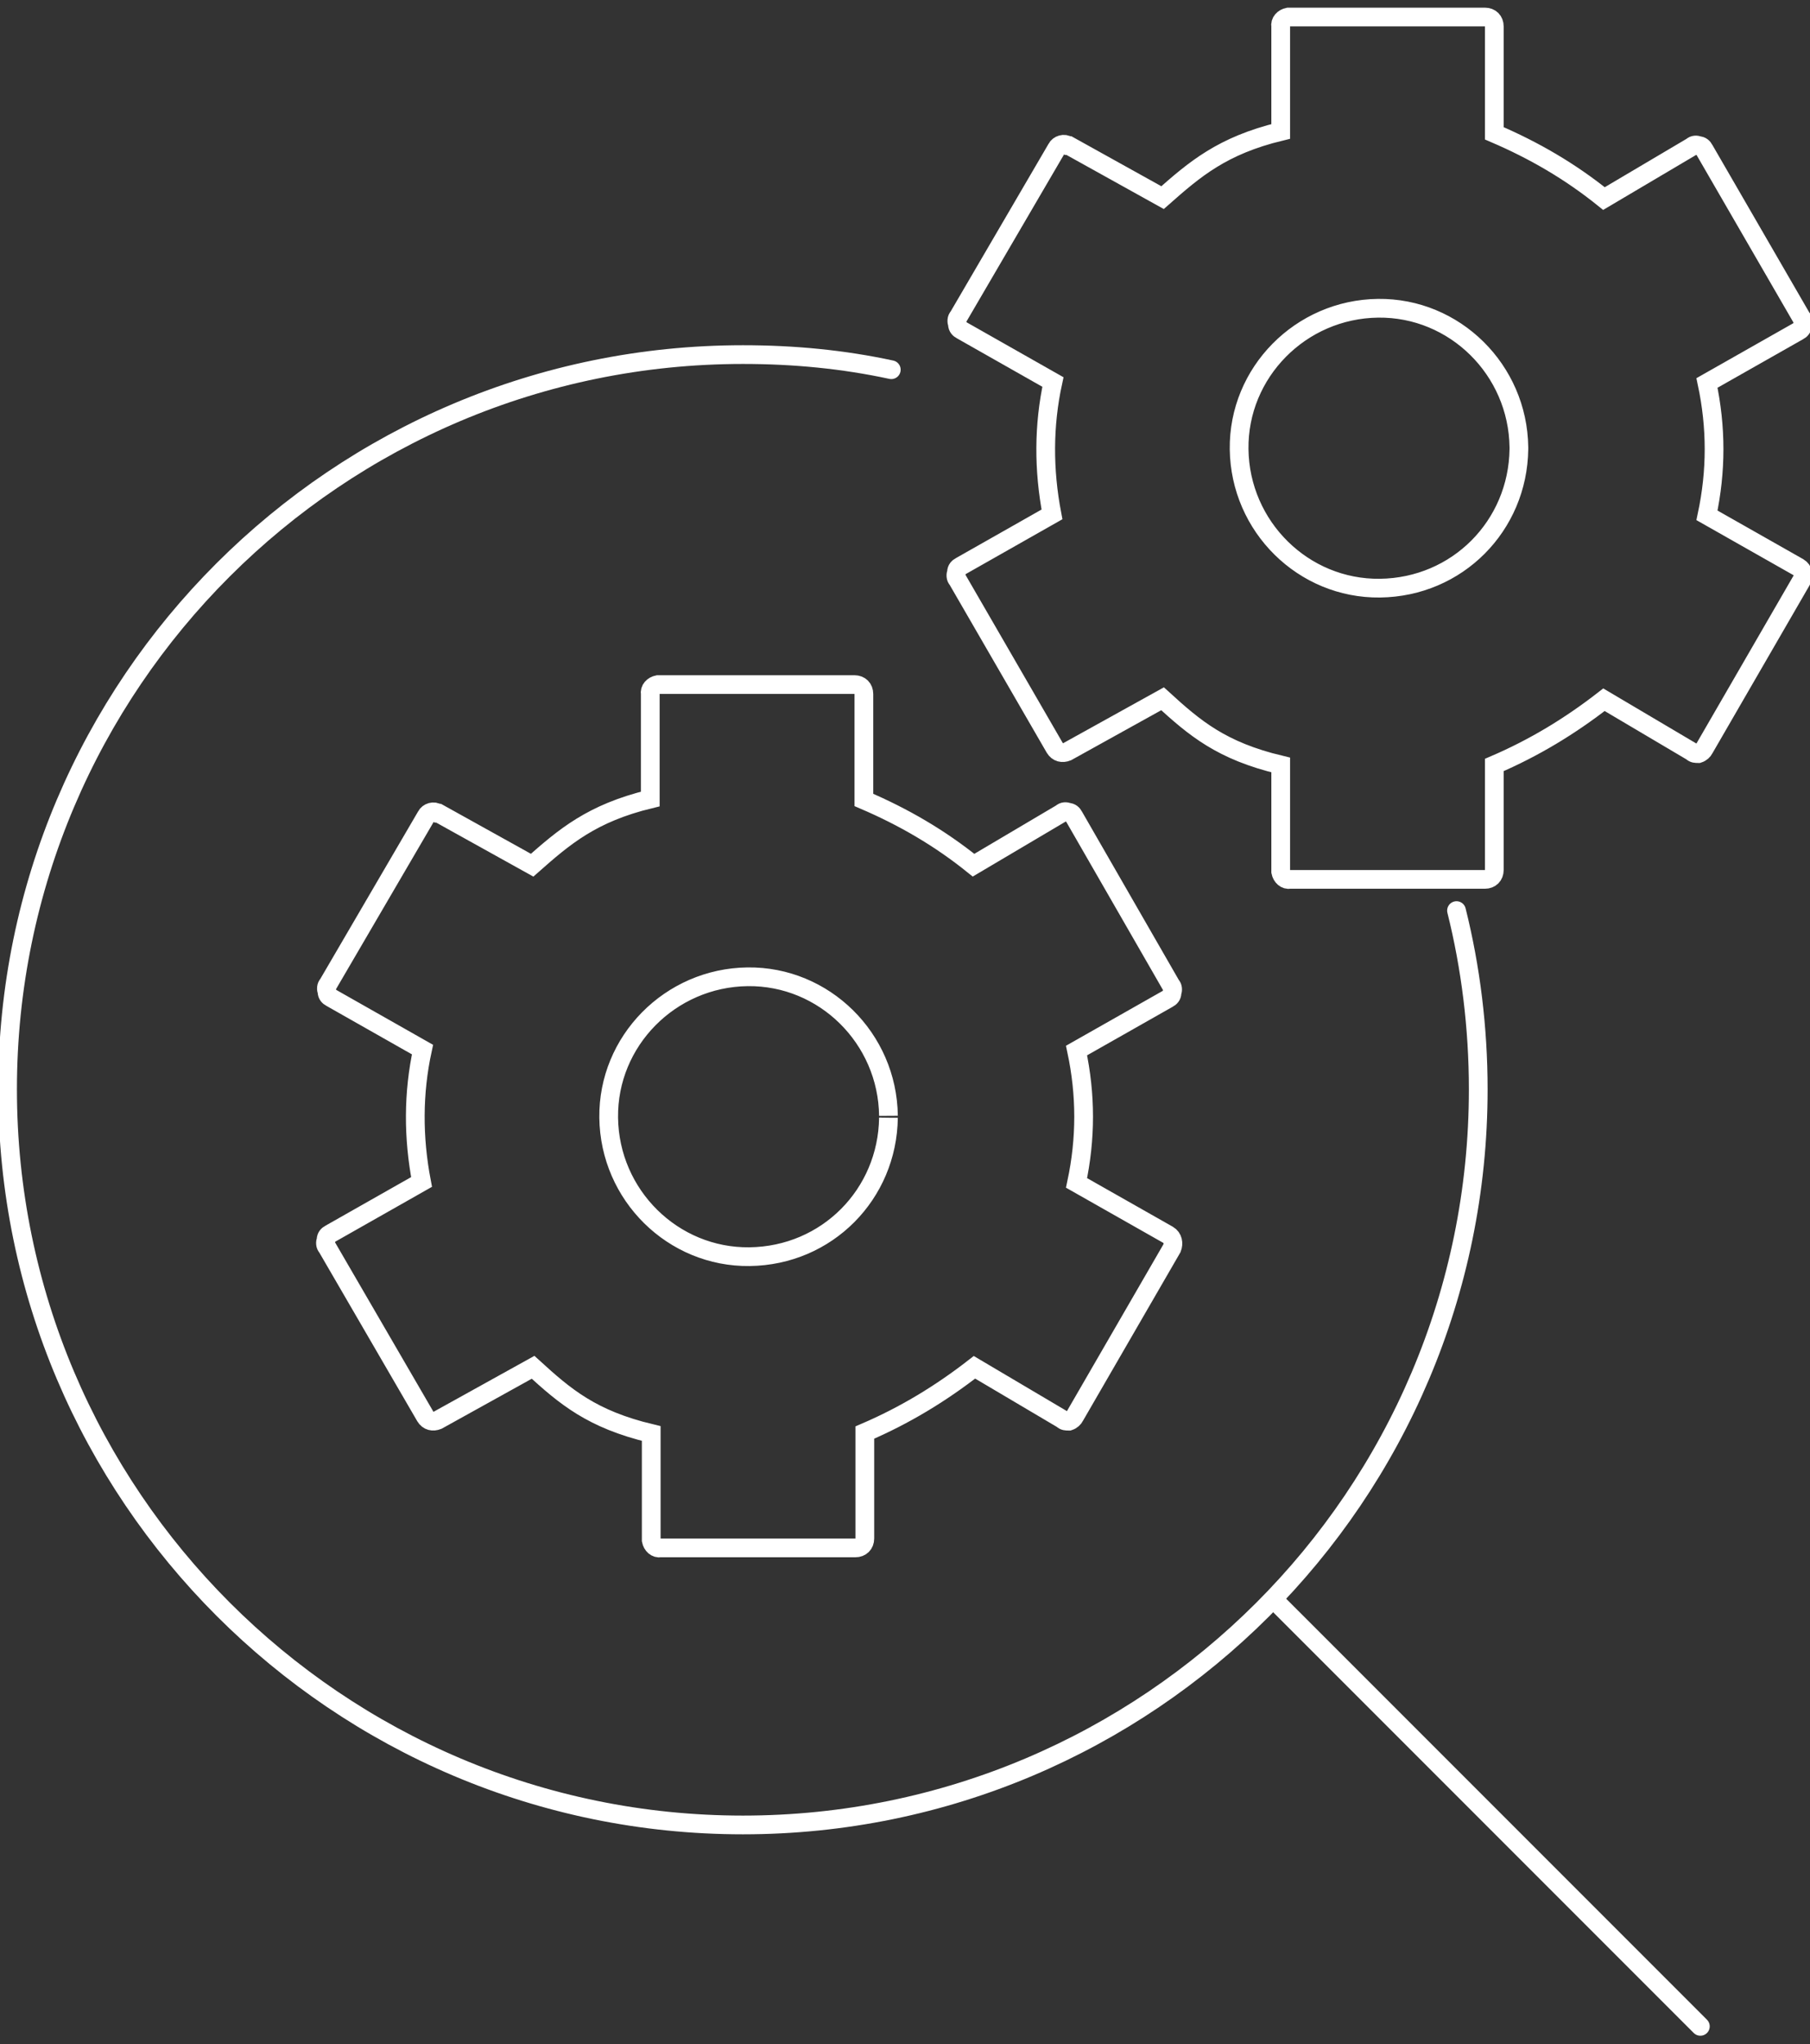
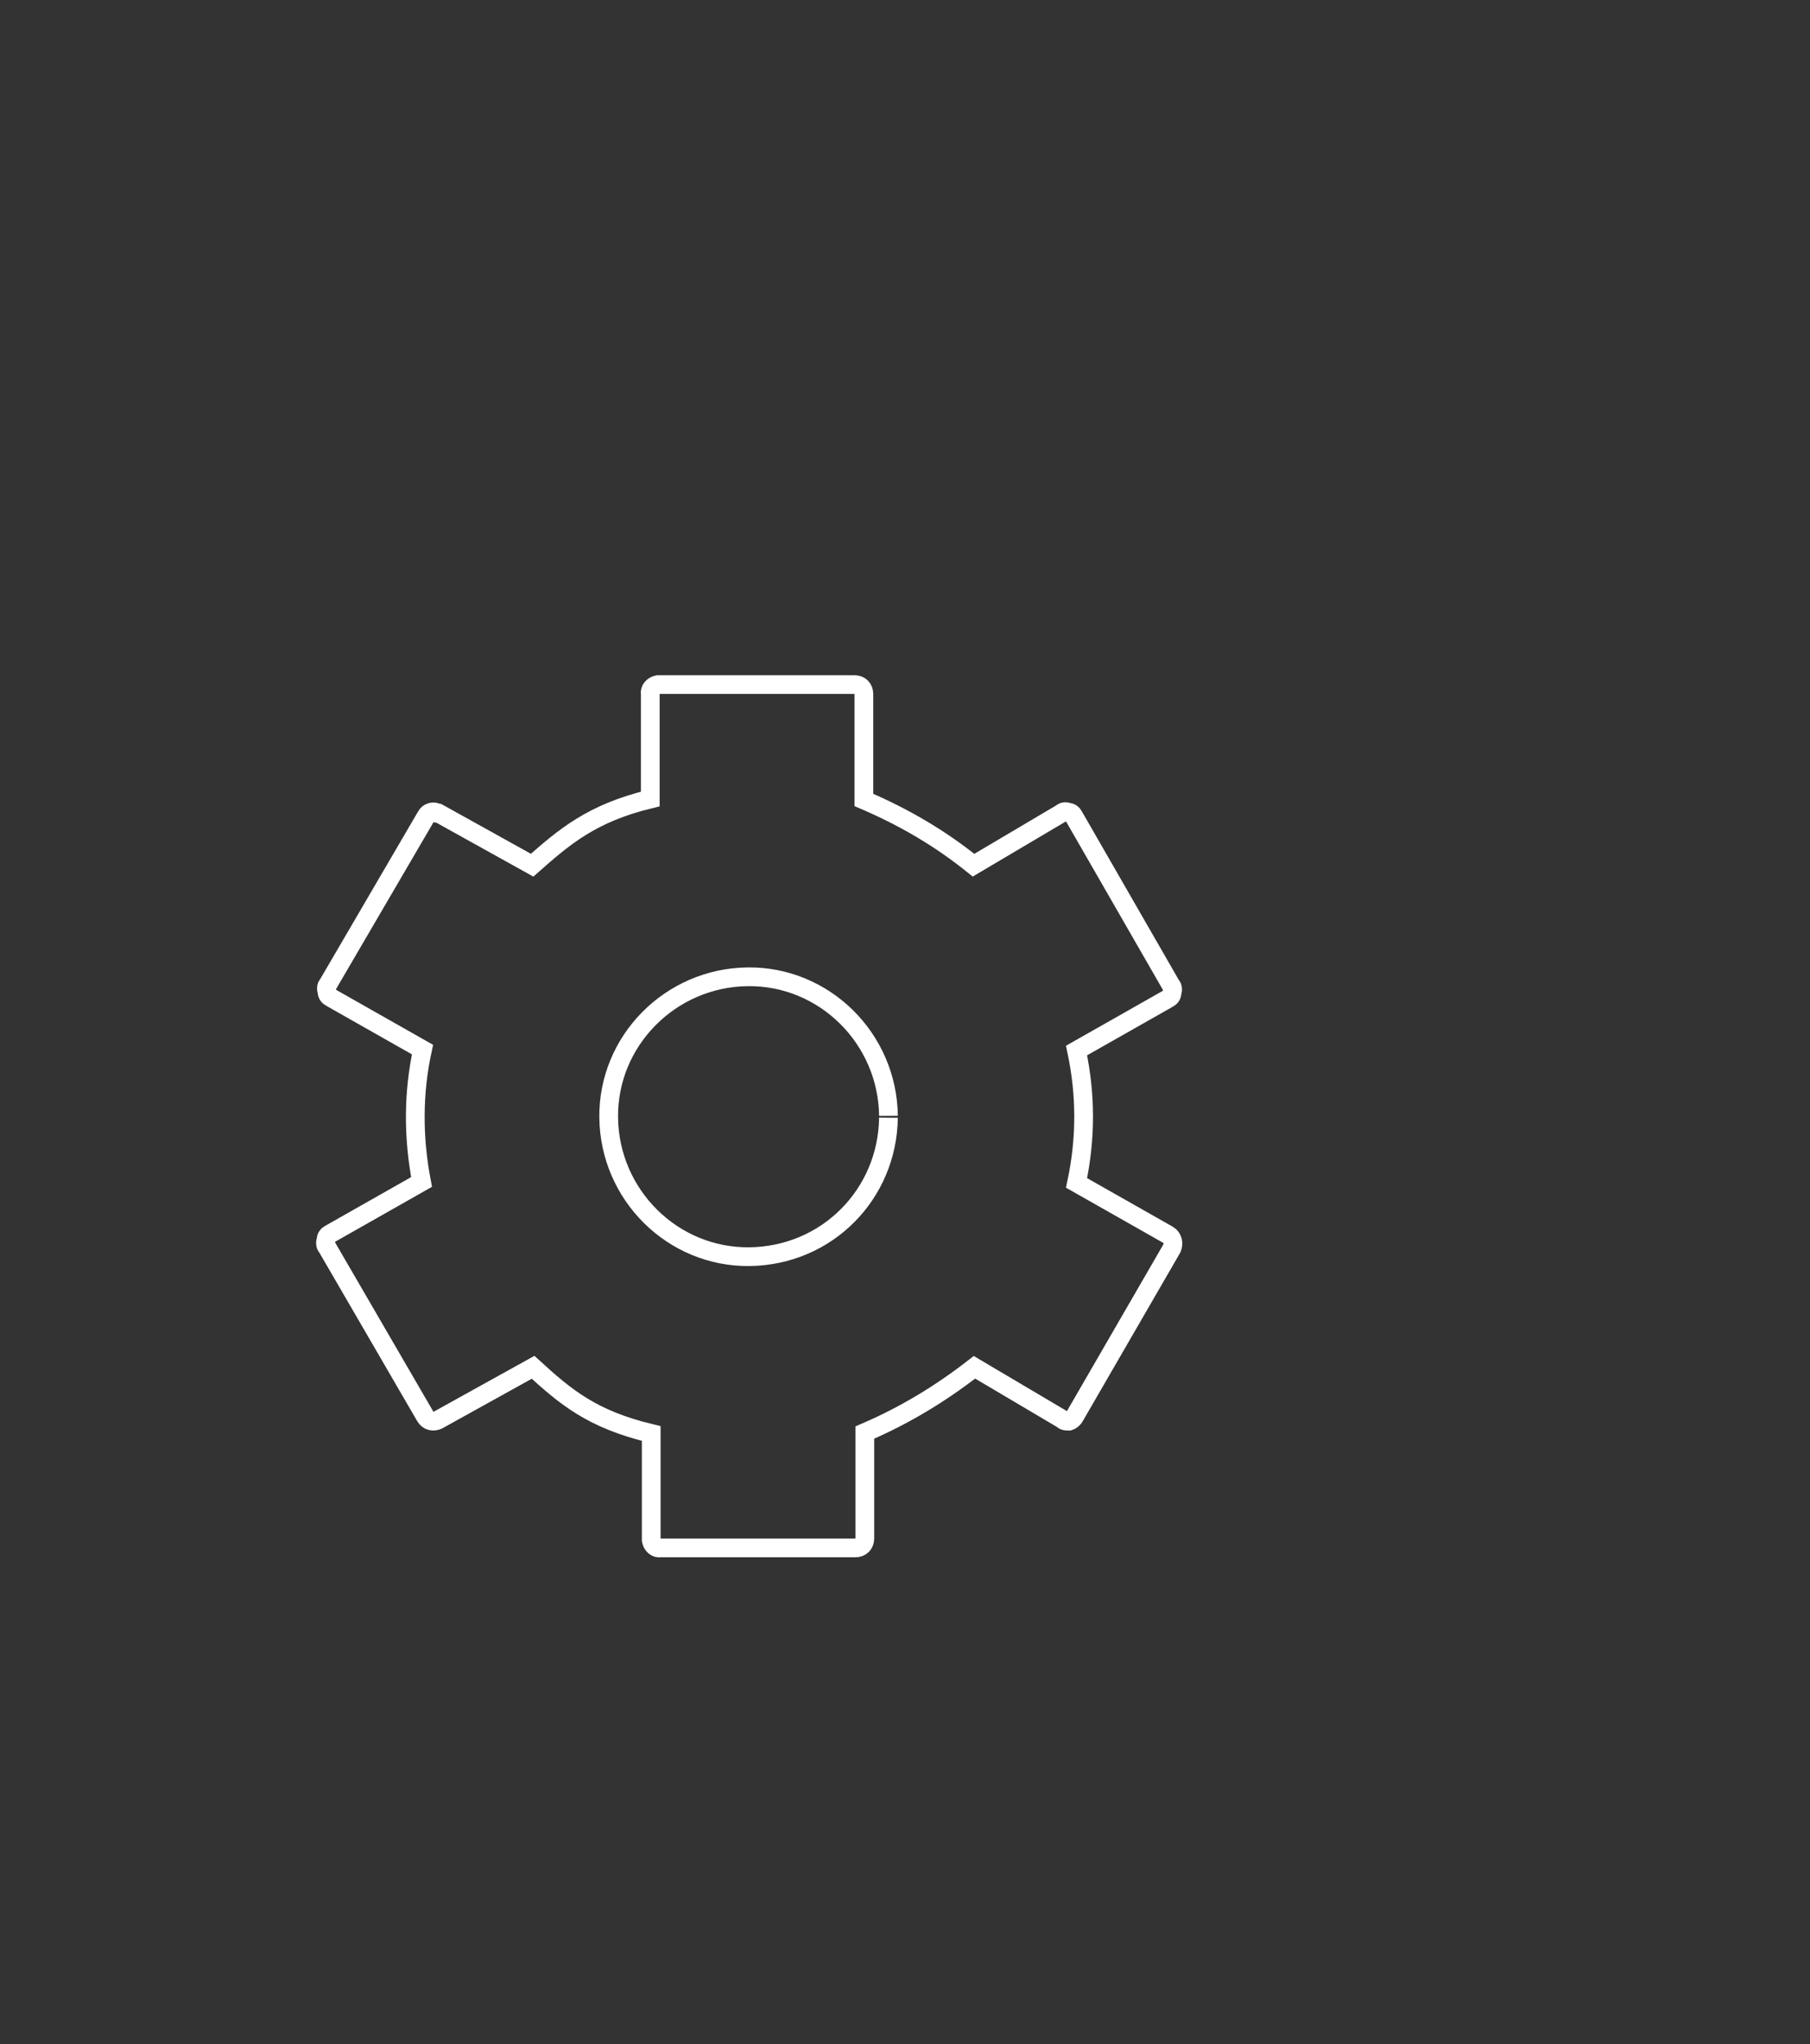
<svg xmlns="http://www.w3.org/2000/svg" version="1.1" id="Layer_1" x="0px" y="0px" viewBox="20 2.5 191.5 216.2" style="enable-background:new 20 2.5 191.5 216.2;" xml:space="preserve">
  <rect x="20" y="2.5" width="191.5" height="216.2" fill="#333333" stroke="none" />
  <style type="text/css">
	.st0{fill:none;stroke:#FFFFFF;stroke-width:1.981;stroke-miterlimit:10;}
	.st1{fill:none;stroke:#FFFFFF;stroke-width:1.981;stroke-linecap:round;stroke-miterlimit:10;}
	.st2{fill:none;stroke:#FFFFFF;stroke-width:1.981;stroke-linecap:round;stroke-linejoin:round;stroke-miterlimit:10;}
</style>
  <title>Asset 32</title>
  <g>
-     <path class="st0" d="M210.3,62.5l-9.7-5.5c1-4.7,1-9.3,0-14l9.7-5.5c0.2-0.1,0.4-0.3,0.4-0.6c0.1-0.3,0.1-0.6-0.1-0.8l-10.3-17.8   c-0.1-0.2-0.3-0.4-0.6-0.4c-0.2-0.1-0.5-0.1-0.7,0.1l-9.3,5.5c-3.6-2.9-7.4-5.1-11.6-6.9V5.3c0-0.6-0.4-1-1-1h-20.6   c-0.1,0-0.1,0-0.2,0c-0.5,0.1-0.9,0.5-0.8,1v11.1c-6.2,1.5-9.1,4-12.5,7l-9.9-5.5H133c-0.4-0.3-1-0.1-1.2,0.3L121.4,36   c-0.2,0.2-0.2,0.5-0.1,0.8c0,0.3,0.2,0.5,0.4,0.6l9.7,5.5c-1,4.6-1,9.3-0.1,14l-9.7,5.5c-0.2,0.1-0.4,0.3-0.4,0.6   c-0.1,0.3-0.1,0.6,0.1,0.8l10.3,17.8c0.3,0.5,0.8,0.6,1.3,0.4l10.1-5.6c3.4,3.1,6.2,5.5,12.5,7v11.1c0,0.1,0,0.1,0,0.2   c0.1,0.5,0.5,0.9,1,0.8h20.6c0.6,0,1-0.4,1-1V83.4c4.2-1.8,8-4.1,11.6-6.9L199,82c0.2,0.2,0.4,0.2,0.7,0.2c0.3-0.1,0.5-0.3,0.6-0.5   l10.3-17.8C210.9,63.4,210.8,62.8,210.3,62.5z M180.7,50c-0.1,8.1-6.5,14.6-14.7,14.7c-8.1,0.1-14.8-6.5-14.9-14.7   c-0.1-8.1,6.5-14.8,14.7-14.9c8.1-0.1,14.8,6.5,14.9,14.7C180.7,49.9,180.7,49.9,180.7,50z" />
    <path class="st0" d="M143.6,133.1l-9.7-5.5c1-4.7,1-9.3,0-14l9.7-5.5c0.2-0.1,0.4-0.3,0.4-0.6c0.1-0.3,0.1-0.6-0.1-0.8l-10.3-17.9   c-0.1-0.2-0.3-0.4-0.6-0.4c-0.2-0.1-0.5-0.1-0.7,0.1L123,94c-3.6-2.9-7.4-5.1-11.6-6.9V75.9c0-0.6-0.4-1-1-1H89.8   c-0.1,0-0.1,0-0.2,0c-0.5,0.1-0.9,0.5-0.8,1V87c-6.2,1.5-9.1,4-12.5,7l-9.9-5.5h-0.1c-0.4-0.3-1-0.1-1.2,0.3l-10.4,17.8   c-0.2,0.2-0.2,0.5-0.1,0.8c0,0.3,0.2,0.5,0.4,0.6l9.7,5.5c-1,4.6-1,9.3-0.1,14l-9.7,5.5c-0.2,0.1-0.4,0.3-0.4,0.6   c-0.1,0.3-0.1,0.6,0.1,0.8L65,152.3c0.3,0.5,0.8,0.6,1.3,0.4l10.1-5.6c3.4,3.1,6.2,5.5,12.5,7v11.1c0,0.1,0,0.1,0,0.2   c0.1,0.5,0.5,0.9,1,0.8h20.6c0.6,0,1-0.4,1-1V154c4.2-1.8,8-4.1,11.6-6.9l9.3,5.5c0.2,0.2,0.4,0.2,0.7,0.2c0.3-0.1,0.5-0.3,0.6-0.5   l10.3-17.8C144.2,134,144.1,133.4,143.6,133.1z M114,120.7c-0.1,8.1-6.5,14.6-14.7,14.7c-8.1,0.1-14.8-6.5-14.9-14.7   c-0.1-8.1,6.5-14.8,14.7-14.9c8.1-0.1,14.8,6.5,14.9,14.7C114,120.5,114,120.5,114,120.7z" />
-     <path class="st1" d="M174.1,98.8c1.5,6,2.3,12.4,2.3,18.9c0,43-34.9,77.8-77.8,77.8s-77.8-34.9-77.8-77.8S55.7,40,98.6,40   c5.4,0,10.6,0.5,15.7,1.6" />
-     <line class="st2" x1="155.2" y1="172.1" x2="199.9" y2="216.8" />
  </g>
</svg>